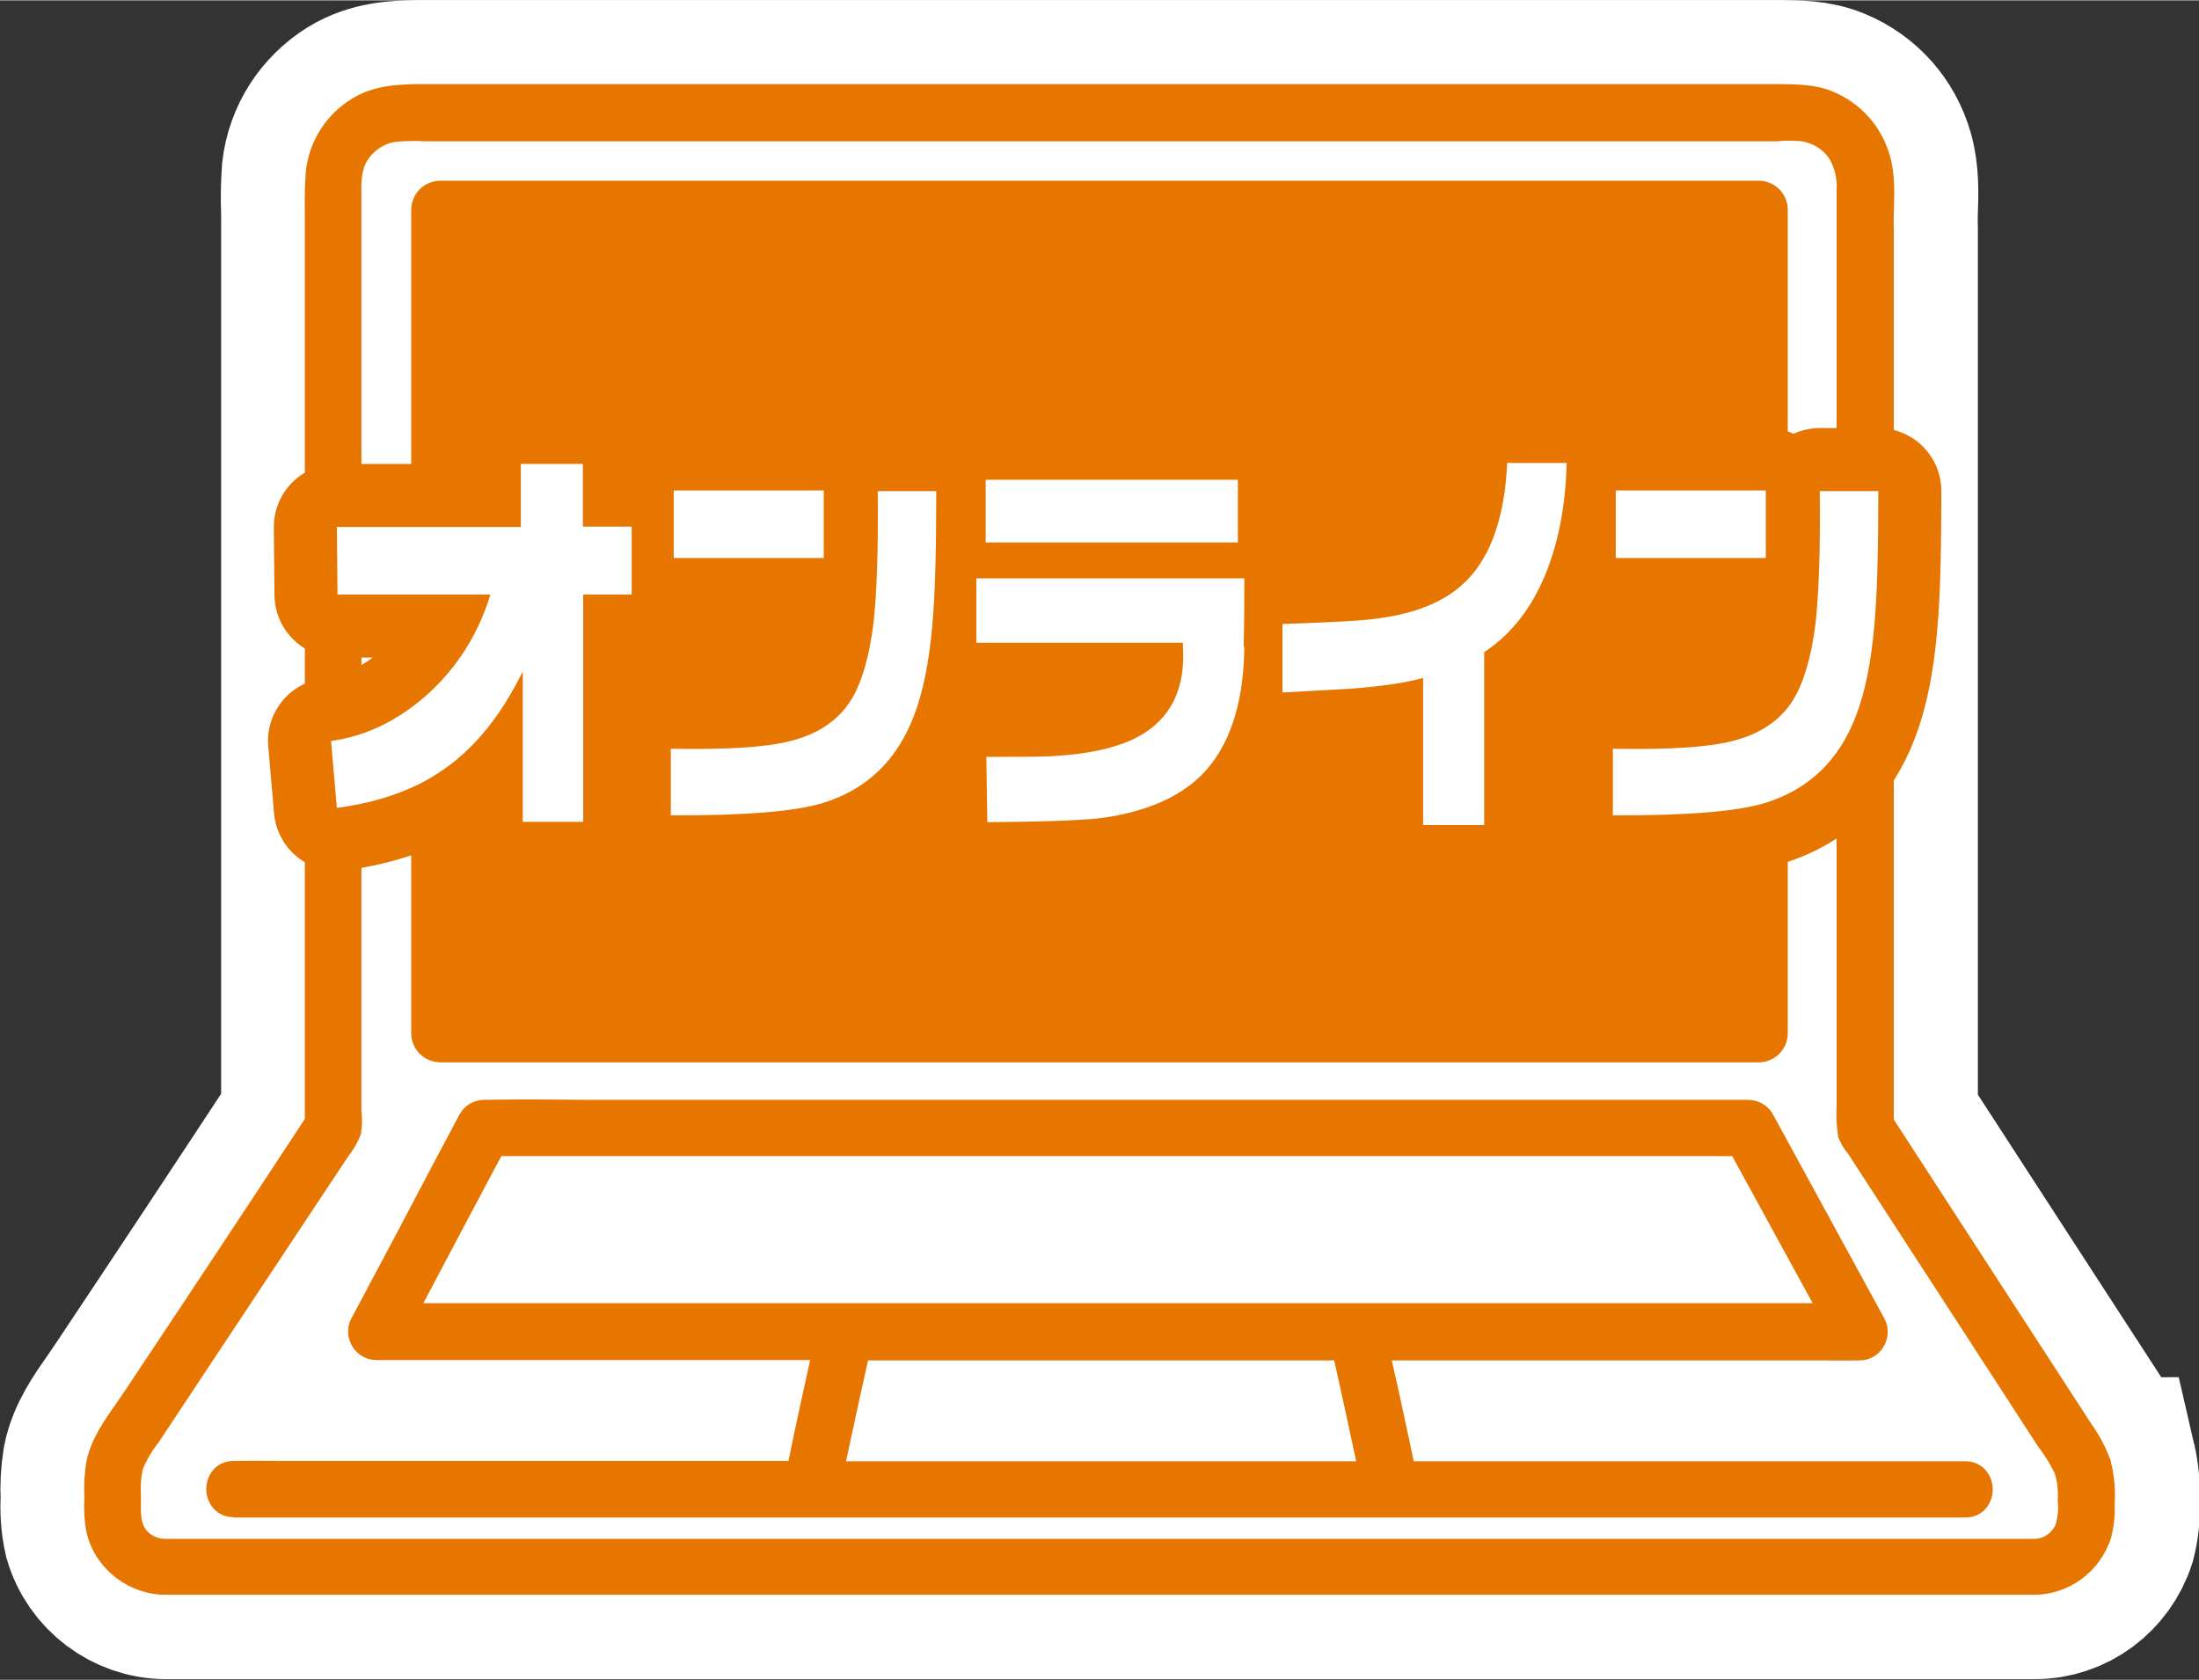
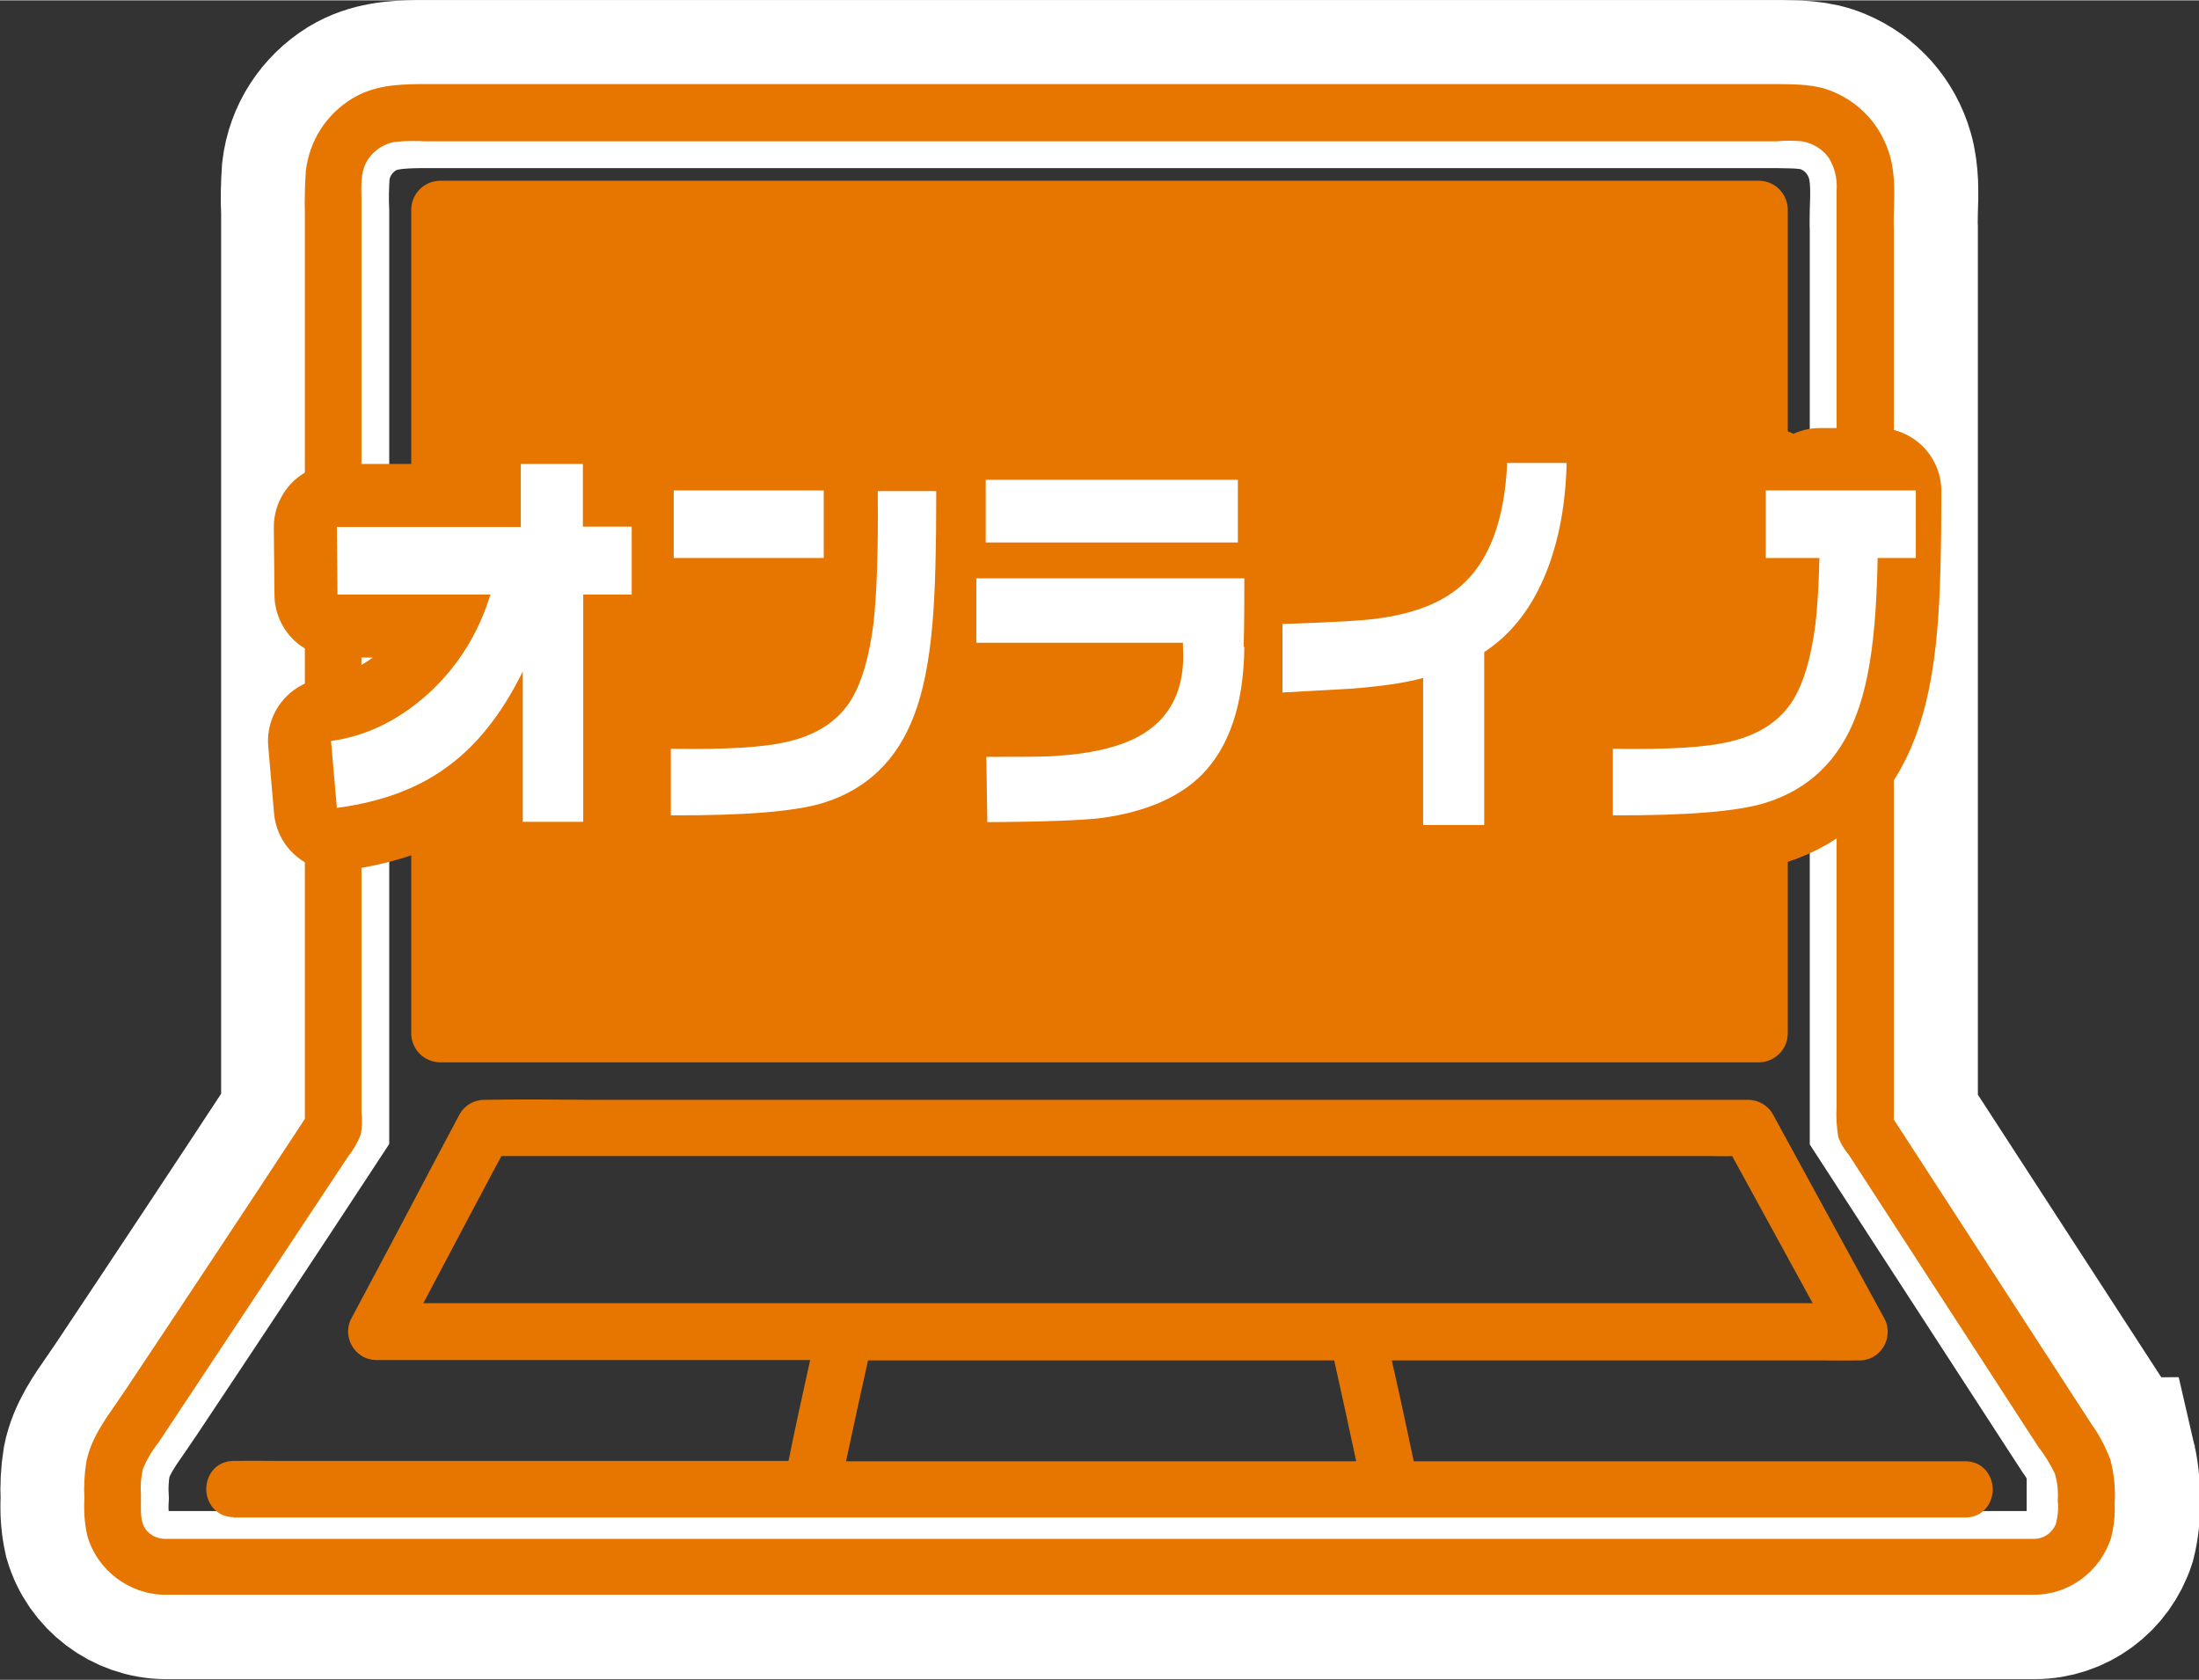
<svg xmlns="http://www.w3.org/2000/svg" id="_レイヤー_2" width="23.99mm" height="18.33mm" viewBox="0 0 68.02 51.95">
  <rect x="0" y="0" width="68.02" height="51.95" fill="#333333" stroke="none" />
  <g id="_レイヤー_1-2">
-     <path d="M65.29,45.2v-.03c-.15-.41-.35-.79-.59-1.12l-6.12-9.43V7.05c-.01-.17,0-.33,0-.51.02-.57.04-1.17-.12-1.73-.26-.91-.9-1.63-1.77-1.99-.55-.23-1.12-.22-1.66-.23H12.96c-.71.01-1.41.05-2.07.45-.79.49-1.32,1.3-1.43,2.24-.03.43-.04.87-.02,1.29v28.03c-1.83,2.79-3.68,5.58-5.54,8.37-.09.14-.19.27-.28.41-.39.56-.8,1.13-.94,1.83-.06.38-.08.77-.06,1.13-.02.38,0,.76.09,1.16.31,1.07,1.3,1.82,2.41,1.83.29,0,.57,0,.86,0s.57,0,.86,0h55.86s.08,0,.08,0h.16c1.09,0,2.05-.71,2.39-1.76.09-.36.13-.72.11-1.05.03-.44-.01-.89-.11-1.32" style="fill:#fff; stroke-width:0px;" />
    <path d="M65.29,45.2v-.03c-.15-.41-.35-.79-.59-1.12l-6.12-9.43V7.05c-.01-.17,0-.33,0-.51.02-.57.04-1.17-.12-1.73-.26-.91-.9-1.63-1.77-1.99-.55-.23-1.12-.22-1.66-.23H12.96c-.71.01-1.41.05-2.07.45-.79.49-1.32,1.3-1.43,2.24-.03.43-.04.87-.02,1.29v28.03c-1.83,2.79-3.68,5.58-5.54,8.37-.09.14-.19.27-.28.41-.39.56-.8,1.13-.94,1.83-.06.38-.08.77-.06,1.13-.02.38,0,.76.09,1.16.31,1.07,1.3,1.82,2.41,1.83.29,0,.57,0,.86,0s.57,0,.86,0h55.86s.08,0,.08,0h.16c1.09,0,2.05-.71,2.39-1.76.09-.36.13-.72.11-1.05.03-.44-.01-.89-.11-1.32Z" style="fill:none; stroke:#fff; stroke-miterlimit:10; stroke-width:5.2px;" />
    <path d="M65.29,45.2v-.03c-.15-.4-.35-.79-.59-1.12l-6.12-9.43V7.05c-.01-.17,0-.34,0-.51.02-.57.04-1.17-.12-1.73-.26-.91-.9-1.63-1.77-1.99-.56-.23-1.12-.22-1.66-.23H12.96c-.72.01-1.41.05-2.07.45-.8.49-1.32,1.3-1.43,2.24-.03.43-.04.87-.03,1.29v28.03c-1.83,2.79-3.68,5.58-5.54,8.37-.09.14-.19.27-.28.41-.39.56-.8,1.13-.94,1.83-.06.38-.08.77-.06,1.12-.02.38,0,.76.09,1.16.3,1.07,1.3,1.82,2.4,1.83.29,0,.57,0,.86,0s.57,0,.86,0h55.86s.07,0,.07,0h.16c1.09,0,2.05-.71,2.39-1.76.09-.36.13-.72.11-1.05.03-.44-.01-.89-.12-1.32M4.4,45.48c.12-.31.29-.6.51-.88l5.86-8.84c.15-.19.28-.4.39-.68.04-.23.05-.46.02-.67V6.05c-.01-.45-.01-.81.21-1.14.19-.28.5-.48.82-.53.18-.02.37-.03.56-.03.11,0,.23,0,.34.01h41.86c.26-.03.53-.02.77,0,.34.06.63.24.82.5.19.3.28.66.25,1.04v28.34c-.02.28,0,.57.05.92.08.21.2.4.32.54l5.86,9.03c.21.27.39.57.52.84.08.26.11.53.09.85.03.24,0,.49-.06.72-.11.25-.34.43-.62.45-.11,0-.22,0-.33,0H7.01s-.64,0-.64,0c-.42,0-.84,0-1.27,0-.2,0-.38-.08-.52-.21-.22-.22-.23-.49-.22-.93v-.21c-.02-.27,0-.54.05-.76" style="fill:#e77600; stroke-width:0px;" />
    <path d="M7.22,46.93h52.09c.23,0,.47,0,.7,0s.46,0,.69,0h.09c.56,0,.85-.45.85-.87s-.3-.87-.85-.87h-17.06c-.22-1.04-.44-2.08-.68-3.12h13.2c.4,0,.8.01,1.2,0h.08c.48,0,.87-.41.86-.9,0-.15-.04-.29-.11-.41l-3.45-6.32c-.16-.27-.45-.43-.76-.43H19.8c-.53,0-1.05,0-1.58,0-1.04-.01-2.12-.02-3.24,0-.31,0-.6.16-.76.44l-.87,1.64c-.82,1.56-1.64,3.11-2.47,4.66-.24.42-.08.96.34,1.2.13.07.27.11.42.11h13.42c-.23,1.04-.46,2.08-.67,3.12h-15.68c-.47,0-.93-.01-1.39,0h-.09c-.56,0-.85.45-.85.87s.3.87.85.87M41.27,42.07c.23,1.04.46,2.08.68,3.12h-15.78c.22-1.04.45-2.08.68-3.12h14.42ZM13.09,40.31c.71-1.34,1.42-2.69,2.14-4.04l.28-.52h36.98c.16,0,.33,0,.5,0,.2,0,.4.01.59,0l2.49,4.55H13.51c-.14,0-.28,0-.42,0" style="fill:#e77600; stroke-width:0px;" />
    <path d="M13.6,32.85h40.83c.48-.02.86-.4.87-.89V6.45c-.02-.48-.4-.86-.88-.87H13.59c-.48.02-.86.4-.87.89v25.51c.02.48.4.86.89.87" style="fill:#e77600; stroke-width:0px;" />
    <path d="M18.04,18.38v7.03h-1.87v-4.65c-.66,1.34-1.46,2.34-2.42,3.01-.88.63-1.99,1.03-3.33,1.21l-.18-2.07c1.08-.15,2.07-.63,2.97-1.43.92-.83,1.58-1.86,1.96-3.1h-4.73l-.02-2.09h5.69v-1.95h1.92v1.94h1.51v2.1h-1.51Z" style="fill:none; stroke:#e77600; stroke-linecap:round; stroke-linejoin:round; stroke-width:3.9px;" />
    <path d="M20.75,25.22v-2.07c1.67.03,2.88-.04,3.62-.22.9-.21,1.55-.64,1.95-1.28.34-.55.57-1.35.7-2.39.1-.9.15-2.26.13-4.08h1.81c0,1.76-.03,3.14-.12,4.13-.1,1.16-.29,2.1-.57,2.82-.52,1.37-1.45,2.27-2.79,2.69-.86.27-2.44.4-4.74.39ZM25.48,17.25h-4.64v-2.09h4.64v2.09Z" style="fill:none; stroke:#e77600; stroke-linecap:round; stroke-linejoin:round; stroke-width:3.9px;" />
    <path d="M38.49,20c-.02,1.77-.46,3.1-1.33,3.97-.7.69-1.72,1.13-3.07,1.32-.55.07-1.73.12-3.55.13l-.03-2.02c1.19,0,1.92,0,2.17-.03.97-.06,1.74-.23,2.32-.49,1.09-.5,1.63-1.4,1.6-2.71,0,.04-.01-.06-.01-.3h-6.39v-1.99h8.29c0,.61,0,1.31-.02,2.11ZM30.49,14.83h7.8v1.94h-7.8v-1.94Z" style="fill:none; stroke:#e77600; stroke-linecap:round; stroke-linejoin:round; stroke-width:3.9px;" />
    <path d="M44.02,25.52v-4.56c-.58.16-1.32.26-2.2.33-.72.04-1.44.08-2.15.12v-2.12c1.6-.05,2.61-.11,3.02-.18,1.07-.15,1.9-.48,2.48-.98.89-.76,1.37-2.04,1.45-3.82h1.84c-.03,1.27-.24,2.4-.63,3.38-.44,1.1-1.08,1.92-1.92,2.47v5.35h-1.89Z" style="fill:none; stroke:#e77600; stroke-linecap:round; stroke-linejoin:round; stroke-width:3.9px;" />
    <path d="M49.89,25.22v-2.07c1.67.03,2.88-.04,3.62-.22.9-.21,1.55-.64,1.95-1.28.34-.55.57-1.35.7-2.39.1-.9.15-2.26.13-4.08h1.81c0,1.76-.03,3.14-.12,4.13-.1,1.16-.29,2.1-.57,2.82-.52,1.37-1.45,2.27-2.79,2.69-.86.27-2.44.4-4.74.39ZM54.62,17.25h-4.64v-2.09h4.64v2.09Z" style="fill:none; stroke:#e77600; stroke-linecap:round; stroke-linejoin:round; stroke-width:3.9px;" />
    <path d="M18.04,18.38v7.03h-1.87v-4.65c-.66,1.34-1.46,2.34-2.42,3.01-.88.63-1.99,1.03-3.33,1.21l-.18-2.07c1.08-.15,2.07-.63,2.97-1.43.92-.83,1.58-1.86,1.96-3.1h-4.73l-.02-2.09h5.69v-1.95h1.92v1.94h1.51v2.1h-1.51Z" style="fill:#fff; stroke-width:0px;" />
    <path d="M20.75,25.22v-2.07c1.67.03,2.88-.04,3.62-.22.9-.21,1.55-.64,1.95-1.28.34-.55.57-1.35.7-2.39.1-.9.15-2.26.13-4.08h1.81c0,1.76-.03,3.14-.12,4.13-.1,1.16-.29,2.1-.57,2.82-.52,1.37-1.45,2.27-2.79,2.69-.86.27-2.44.4-4.74.39M25.48,17.25h-4.64v-2.09h4.64v2.09Z" style="fill:#fff; stroke-width:0px;" />
    <path d="M38.49,20c-.02,1.77-.46,3.1-1.33,3.97-.7.69-1.72,1.13-3.07,1.32-.55.07-1.73.12-3.55.13l-.03-2.02c1.19,0,1.92,0,2.17-.03.97-.06,1.74-.23,2.32-.49,1.09-.5,1.63-1.4,1.6-2.71,0,.04-.01-.06-.01-.3h-6.39v-1.99h8.29c0,.61,0,1.31-.02,2.11M30.49,14.83h7.8v1.94h-7.8v-1.94Z" style="fill:#fff; stroke-width:0px;" />
    <path d="M44.02,25.52v-4.56c-.58.16-1.32.26-2.2.33-.72.04-1.44.08-2.15.12v-2.12c1.6-.05,2.61-.11,3.02-.18,1.07-.15,1.9-.48,2.48-.98.89-.76,1.37-2.04,1.45-3.82h1.84c-.03,1.27-.24,2.4-.63,3.38-.44,1.1-1.08,1.92-1.92,2.47v5.35h-1.89Z" style="fill:#fff; stroke-width:0px;" />
-     <path d="M49.89,25.22v-2.07c1.67.03,2.88-.04,3.62-.22.9-.21,1.55-.64,1.95-1.28.34-.55.57-1.35.7-2.39.1-.9.15-2.26.13-4.08h1.81c0,1.76-.03,3.14-.12,4.13-.1,1.16-.29,2.1-.57,2.82-.52,1.37-1.45,2.27-2.79,2.69-.86.27-2.44.4-4.74.39M54.62,17.25h-4.64v-2.09h4.64v2.09Z" style="fill:#fff; stroke-width:0px;" />
+     <path d="M49.89,25.22v-2.07c1.67.03,2.88-.04,3.62-.22.9-.21,1.55-.64,1.95-1.28.34-.55.57-1.35.7-2.39.1-.9.15-2.26.13-4.08h1.81c0,1.76-.03,3.14-.12,4.13-.1,1.16-.29,2.1-.57,2.82-.52,1.37-1.45,2.27-2.79,2.69-.86.27-2.44.4-4.74.39M54.62,17.25v-2.09h4.64v2.09Z" style="fill:#fff; stroke-width:0px;" />
  </g>
</svg>